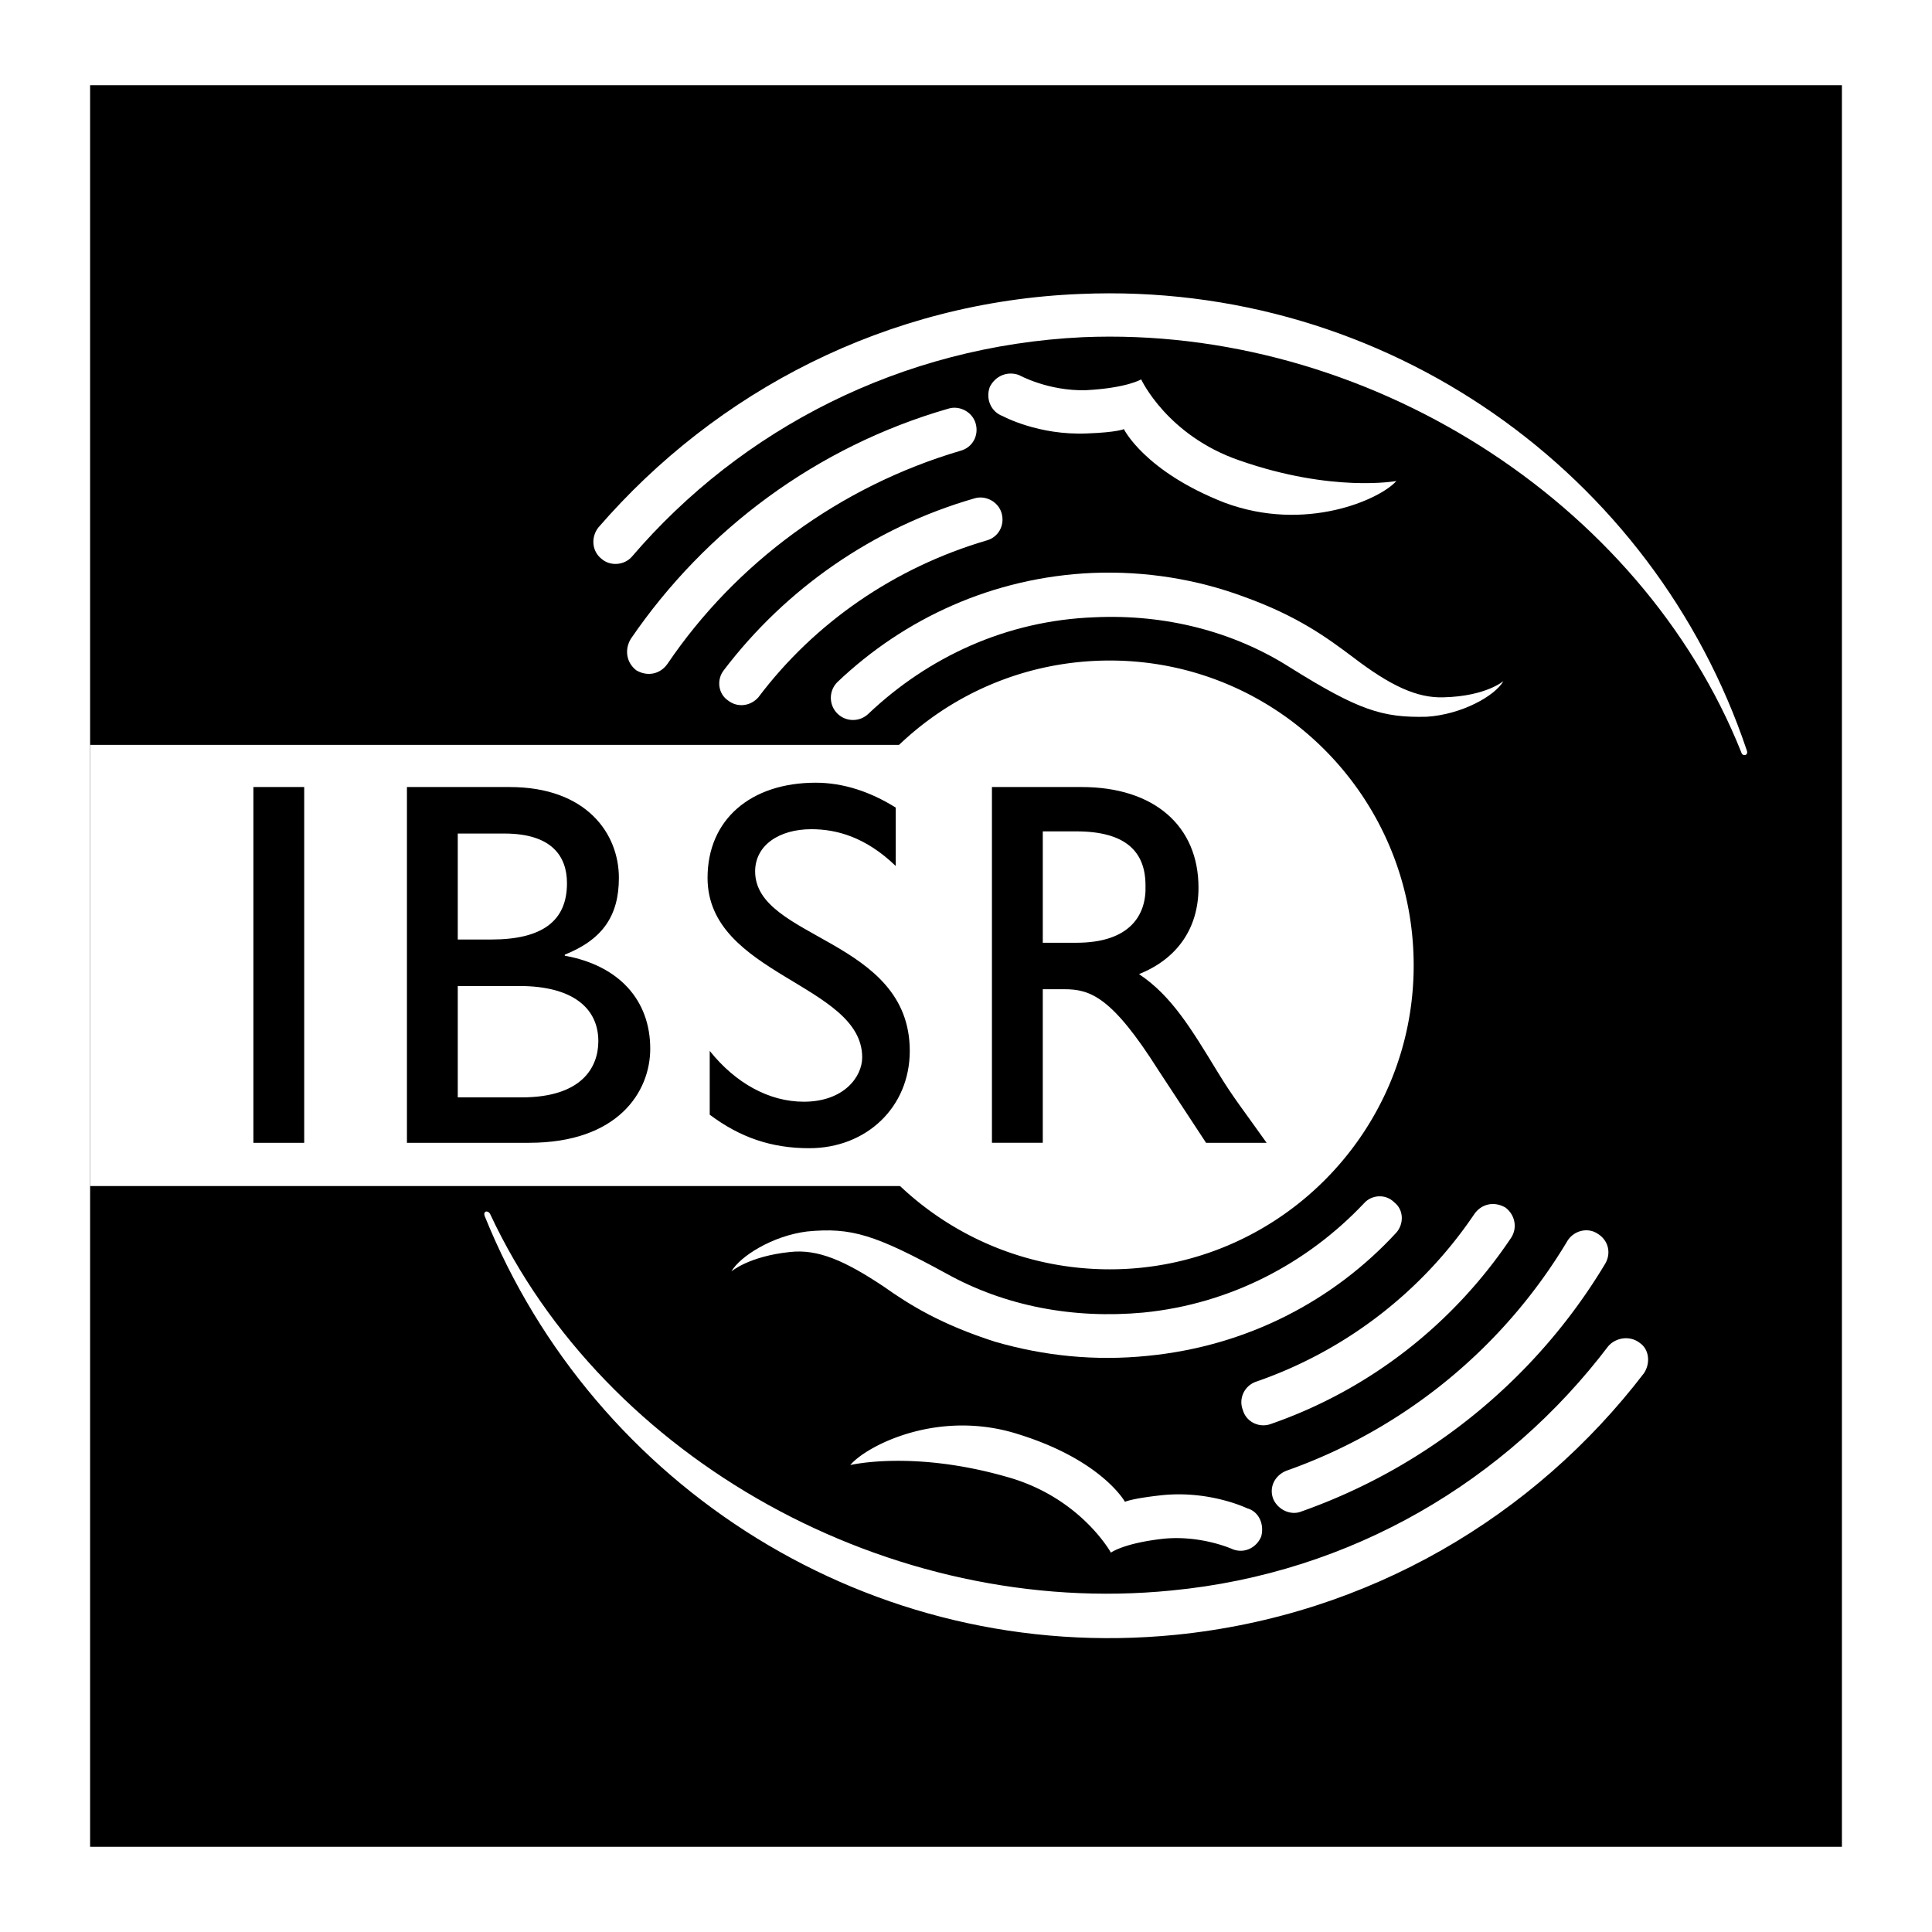
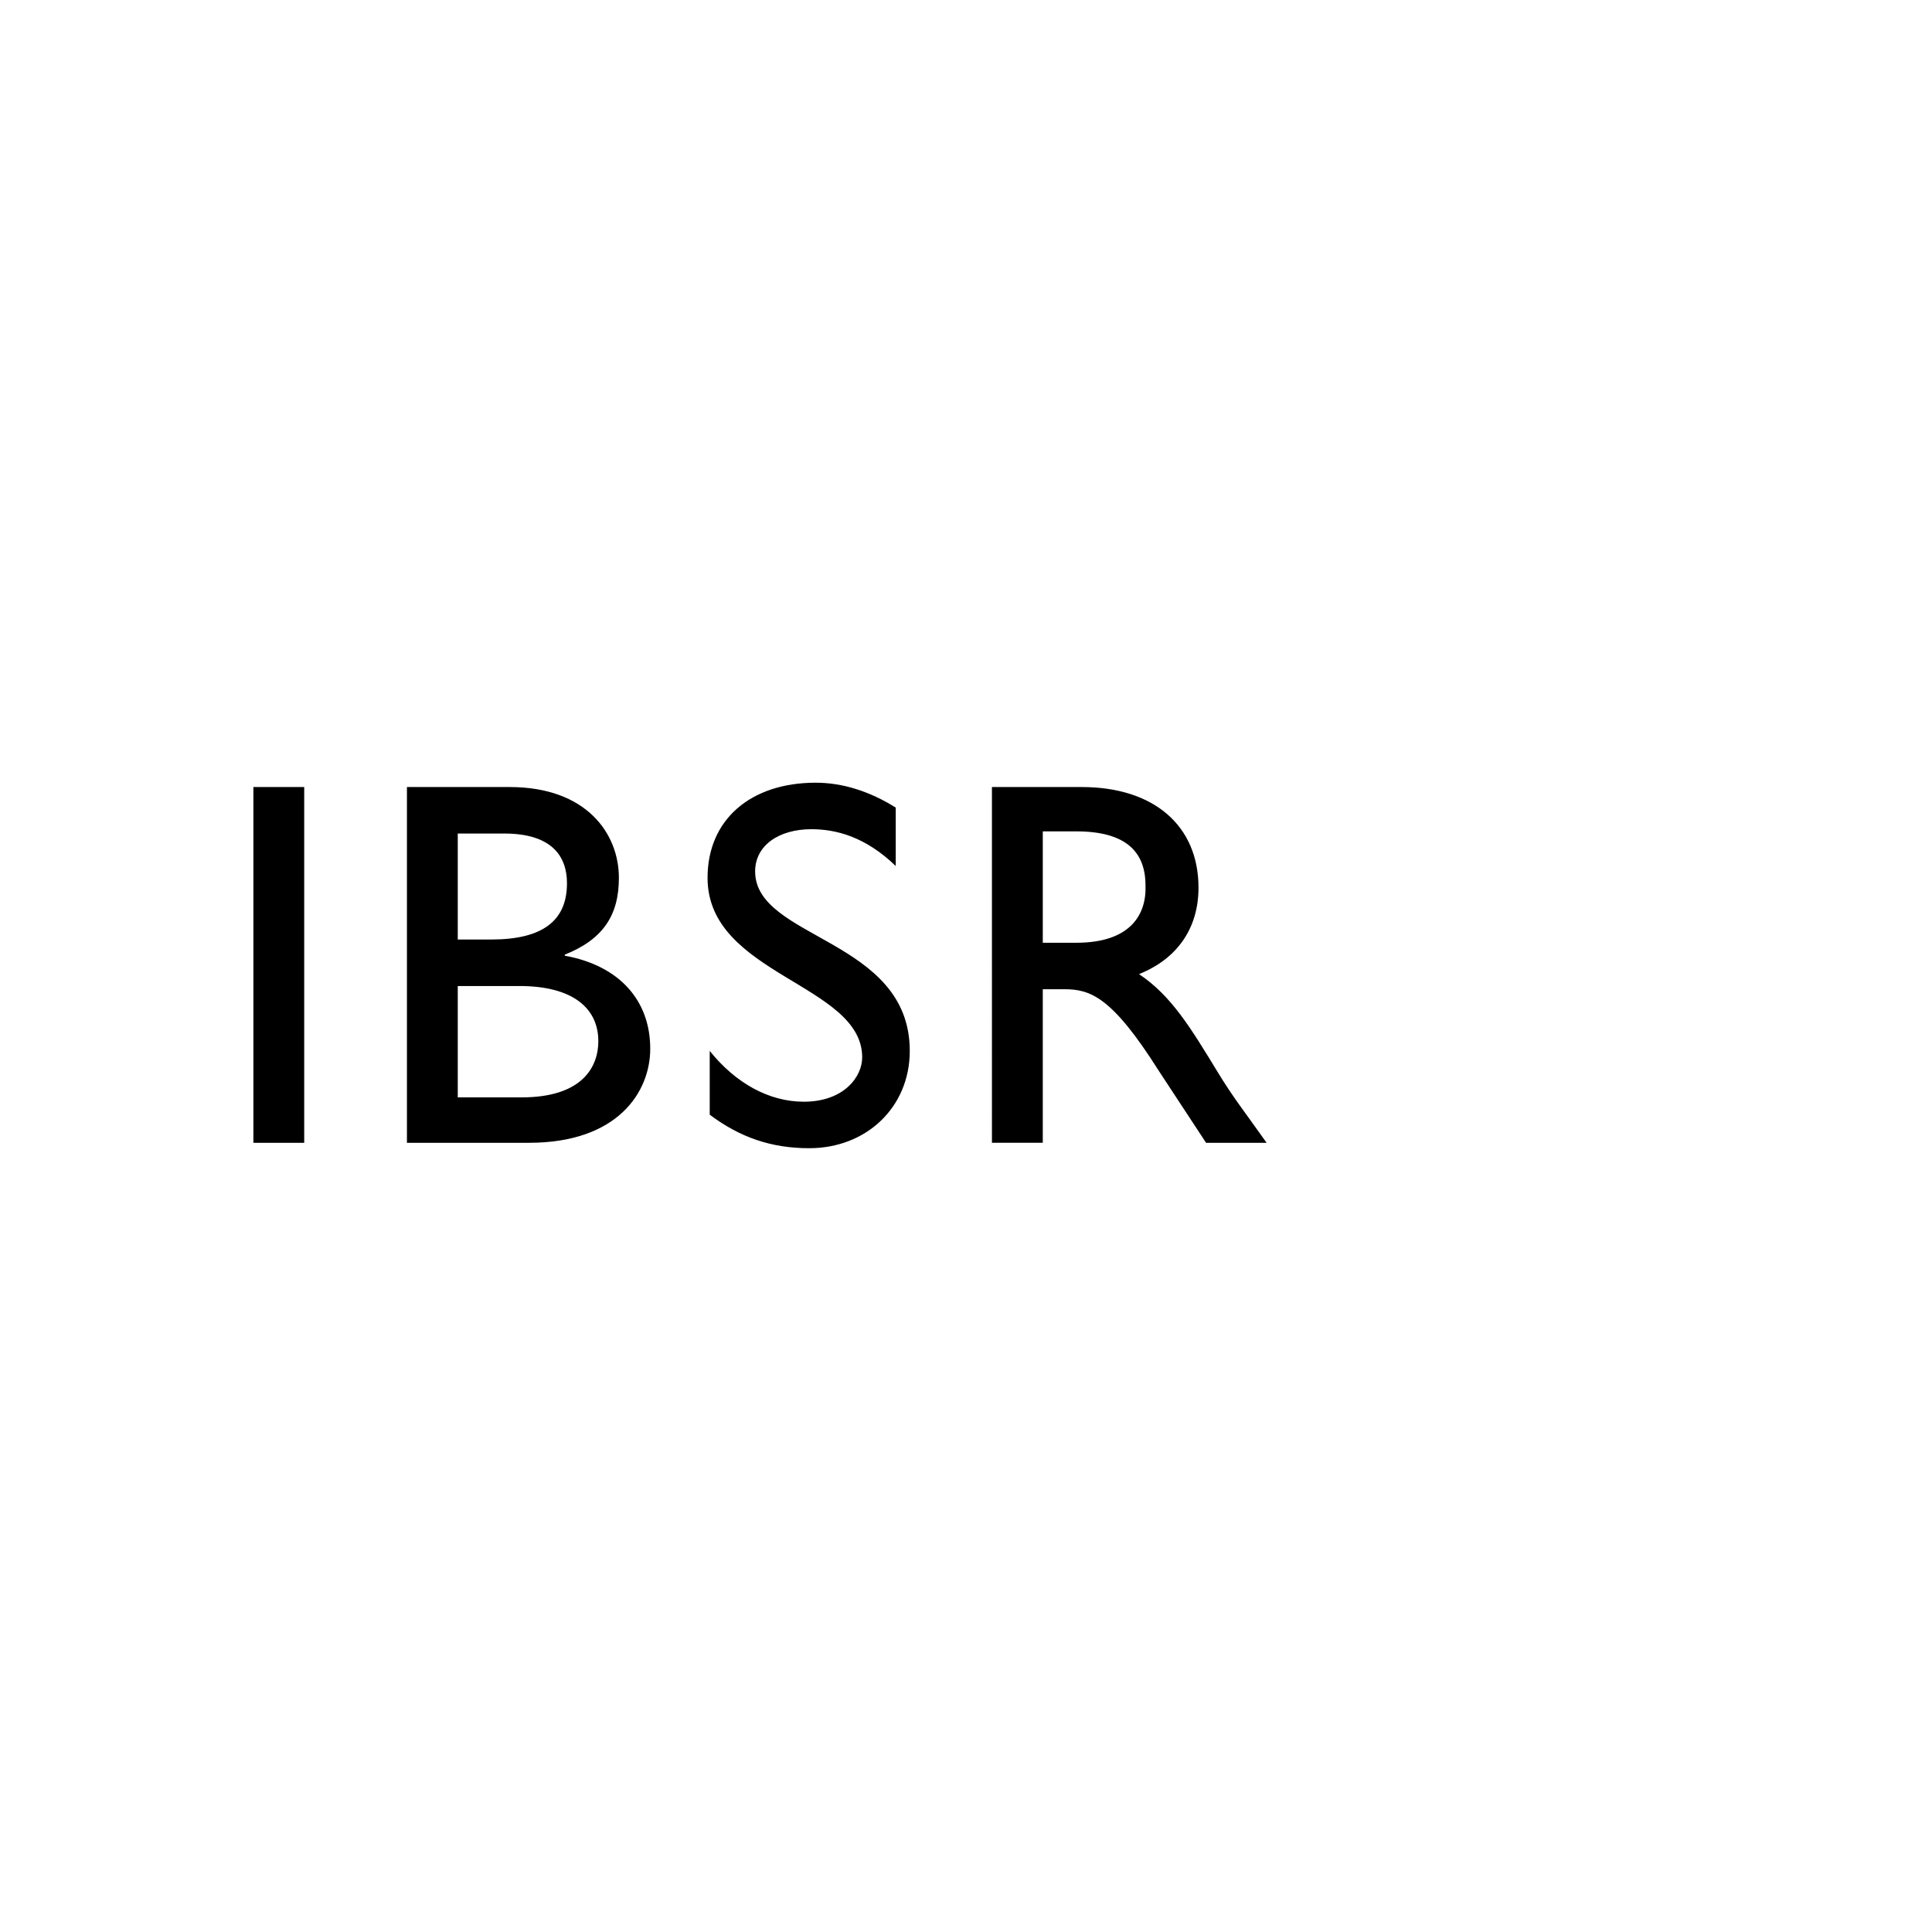
<svg xmlns="http://www.w3.org/2000/svg" width="2500" height="2500" viewBox="0 0 192.756 192.756">
  <g fill-rule="evenodd" clip-rule="evenodd">
-     <path fill="#fff" d="M0 0h192.756v192.756H0V0z" />
-     <path d="M8.99 184.252h174.778V8.504H8.99v175.748z" />
-     <path d="M110.727 126.641c16.723 0 30.316-13.594 30.316-30.316 0-16.831-13.594-30.424-30.316-30.424-16.83 0-30.423 13.594-30.423 30.424-.001 16.722 13.593 30.316 30.423 30.316zM126.803 142.068c9.926-3.453 18.232-10.033 23.951-18.557.646-.971.432-2.266-.539-3.021-1.08-.646-2.375-.432-3.129.648a43.336 43.336 0 0 1-21.793 16.723c-1.188.432-1.727 1.727-1.295 2.805.322 1.188 1.617 1.834 2.805 1.402zM129.822 150.807c12.84-4.531 23.52-13.377 30.316-24.705.648-1.08.324-2.375-.754-3.021-.971-.646-2.373-.324-3.021.756a53.334 53.334 0 0 1-27.943 22.871c-1.186.432-1.834 1.619-1.402 2.805.431 1.079 1.726 1.725 2.804 1.294zM84.834 146.168s6.257-1.51 15.644 1.188c7.336 2.049 10.357 7.551 10.357 7.551s1.293-.971 5.393-1.402c3.777-.322 6.797 1.08 6.797 1.08 1.188.432 2.375-.217 2.807-1.295.322-1.188-.217-2.482-1.402-2.805 0 0-3.777-1.836-8.631-1.295-2.914.322-3.561.646-3.561.646s-2.266-4.1-10.465-6.689c-8.2-2.698-15.428 1.187-16.939 3.021z" fill="#fff" />
-     <path d="M116.877 158.684c18.018-1.727 33.445-11.006 43.586-24.383.756-.863 2.158-1.08 3.129-.324.971.648 1.078 2.051.432 3.021-10.896 14.24-27.402 24.166-46.715 26.107-30.424 3.021-58.043-14.779-68.94-41.752-.216-.539.323-.646.539-.215 11.436 24.491 39.918 40.35 67.969 37.546z" fill="#fff" />
-     <path d="M72.967 126.855c.863-1.51 4.1-3.559 7.552-3.99 4.423-.432 6.797.322 13.917 4.207 5.826 3.236 12.623 4.531 19.636 3.883 8.738-.861 16.398-4.963 22.008-10.896.756-.863 2.158-.971 3.021-.107.971.756.971 2.158.215 3.021-6.256 6.797-14.887 11.328-24.812 12.299-5.287.539-10.357 0-15.213-1.402-5.394-1.727-8.523-3.668-11.112-5.502-3.884-2.59-6.581-3.777-9.386-3.453-4.1.431-5.826 1.94-5.826 1.94zM97.242 49.717C87.1 52.63 78.361 58.779 72.211 66.871c-.755.972-.539 2.374.432 3.021.971.755 2.266.54 3.021-.324 5.61-7.444 13.594-12.946 22.764-15.644 1.188-.324 1.834-1.51 1.51-2.697-.323-1.186-1.618-1.834-2.696-1.51zM94.652 40.762c-13.162 3.776-24.274 12.083-31.719 22.98-.647 1.079-.432 2.374.54 3.128 1.079.647 2.374.432 3.128-.647C73.398 56.19 83.755 48.53 95.838 44.97c1.187-.323 1.835-1.51 1.511-2.697-.324-1.187-1.618-1.834-2.697-1.511zM139.316 47.991s-6.365 1.187-15.643-2.05c-7.229-2.481-9.818-8.091-9.818-8.091s-1.402.863-5.502 1.079c-3.775.108-6.689-1.511-6.689-1.511-1.186-.431-2.373.108-2.912 1.187-.432 1.187.107 2.481 1.295 2.913 0 0 3.561 1.942 8.414 1.726 3.021-.108 3.668-.432 3.668-.432s2.051 4.208 10.035 7.336c8.09 3.021 15.535-.323 17.152-2.157z" fill="#fff" />
    <path d="M108.029 33.642c-18.125.863-34.092 9.17-44.988 21.901-.755.863-2.158.972-3.021.216-.971-.755-1.079-2.158-.323-3.128 11.759-13.594 28.806-22.548 48.118-23.304 30.531-1.294 57.18 17.91 66.459 45.528.215.54-.432.647-.541.216-10.034-25.138-37.544-42.616-65.704-41.429z" fill="#fff" />
    <path d="M149.998 67.95c-.863 1.511-4.207 3.345-7.66 3.561-4.424.108-6.797-.647-13.701-4.963-5.611-3.561-12.408-5.287-19.42-4.963-8.846.324-16.615 3.992-22.548 9.602-.863.863-2.266.863-3.129 0s-.863-2.266 0-3.129c6.689-6.365 15.537-10.465 25.462-10.896 5.285-.216 10.465.647 15.104 2.374 5.395 1.942 8.307 4.1 10.896 6.042 3.668 2.805 6.365 4.1 9.062 3.992 4.207-.11 5.934-1.62 5.934-1.62zM8.99 118.334h114.899V74.315H8.99v44.019z" fill="#fff" />
    <path d="M25.281 78.523h5.07v35.495h-5.07V78.523zM40.6 78.523h10.25c7.66 0 10.896 4.639 10.896 9.062 0 3.776-1.619 6.149-5.395 7.66v.107c5.395.971 8.523 4.424 8.523 9.278 0 4.316-3.237 9.387-12.084 9.387H40.6V78.523zm5.071 15.212h3.344c5.071 0 7.552-1.834 7.552-5.61 0-2.697-1.511-4.963-6.257-4.963h-4.639v10.573zm0 15.751h6.365c6.042 0 7.66-3.021 7.66-5.609 0-3.236-2.481-5.502-7.876-5.502h-6.149v11.111zM89.366 86.398c-3.021-2.913-5.934-3.668-8.416-3.668-3.237 0-5.61 1.618-5.61 4.208 0 6.797 15.428 6.689 15.428 17.91 0 5.609-4.315 9.709-10.034 9.709-3.776 0-6.905-1.078-9.925-3.344v-6.365c2.589 3.236 5.934 5.07 9.386 5.07 3.992 0 5.826-2.48 5.826-4.424 0-7.336-15.428-8.199-15.428-17.909 0-5.826 4.315-9.494 10.789-9.494 2.697 0 5.395.863 7.984 2.481v5.826zM107.922 78.523c7.229 0 11.652 3.884 11.652 10.033 0 4.1-2.158 7.121-5.934 8.631 3.236 2.158 5.178 5.395 7.875 9.818 1.51 2.48 2.482 3.668 4.855 7.012h-6.041l-4.748-7.229c-4.639-7.336-6.797-8.092-9.387-8.092h-2.156v15.32h-5.072V78.523h8.956zm-3.883 15.536h3.344c5.395 0 7.012-2.805 6.904-5.718 0-3.344-1.941-5.395-6.904-5.395h-3.344v11.113z" />
  </g>
</svg>